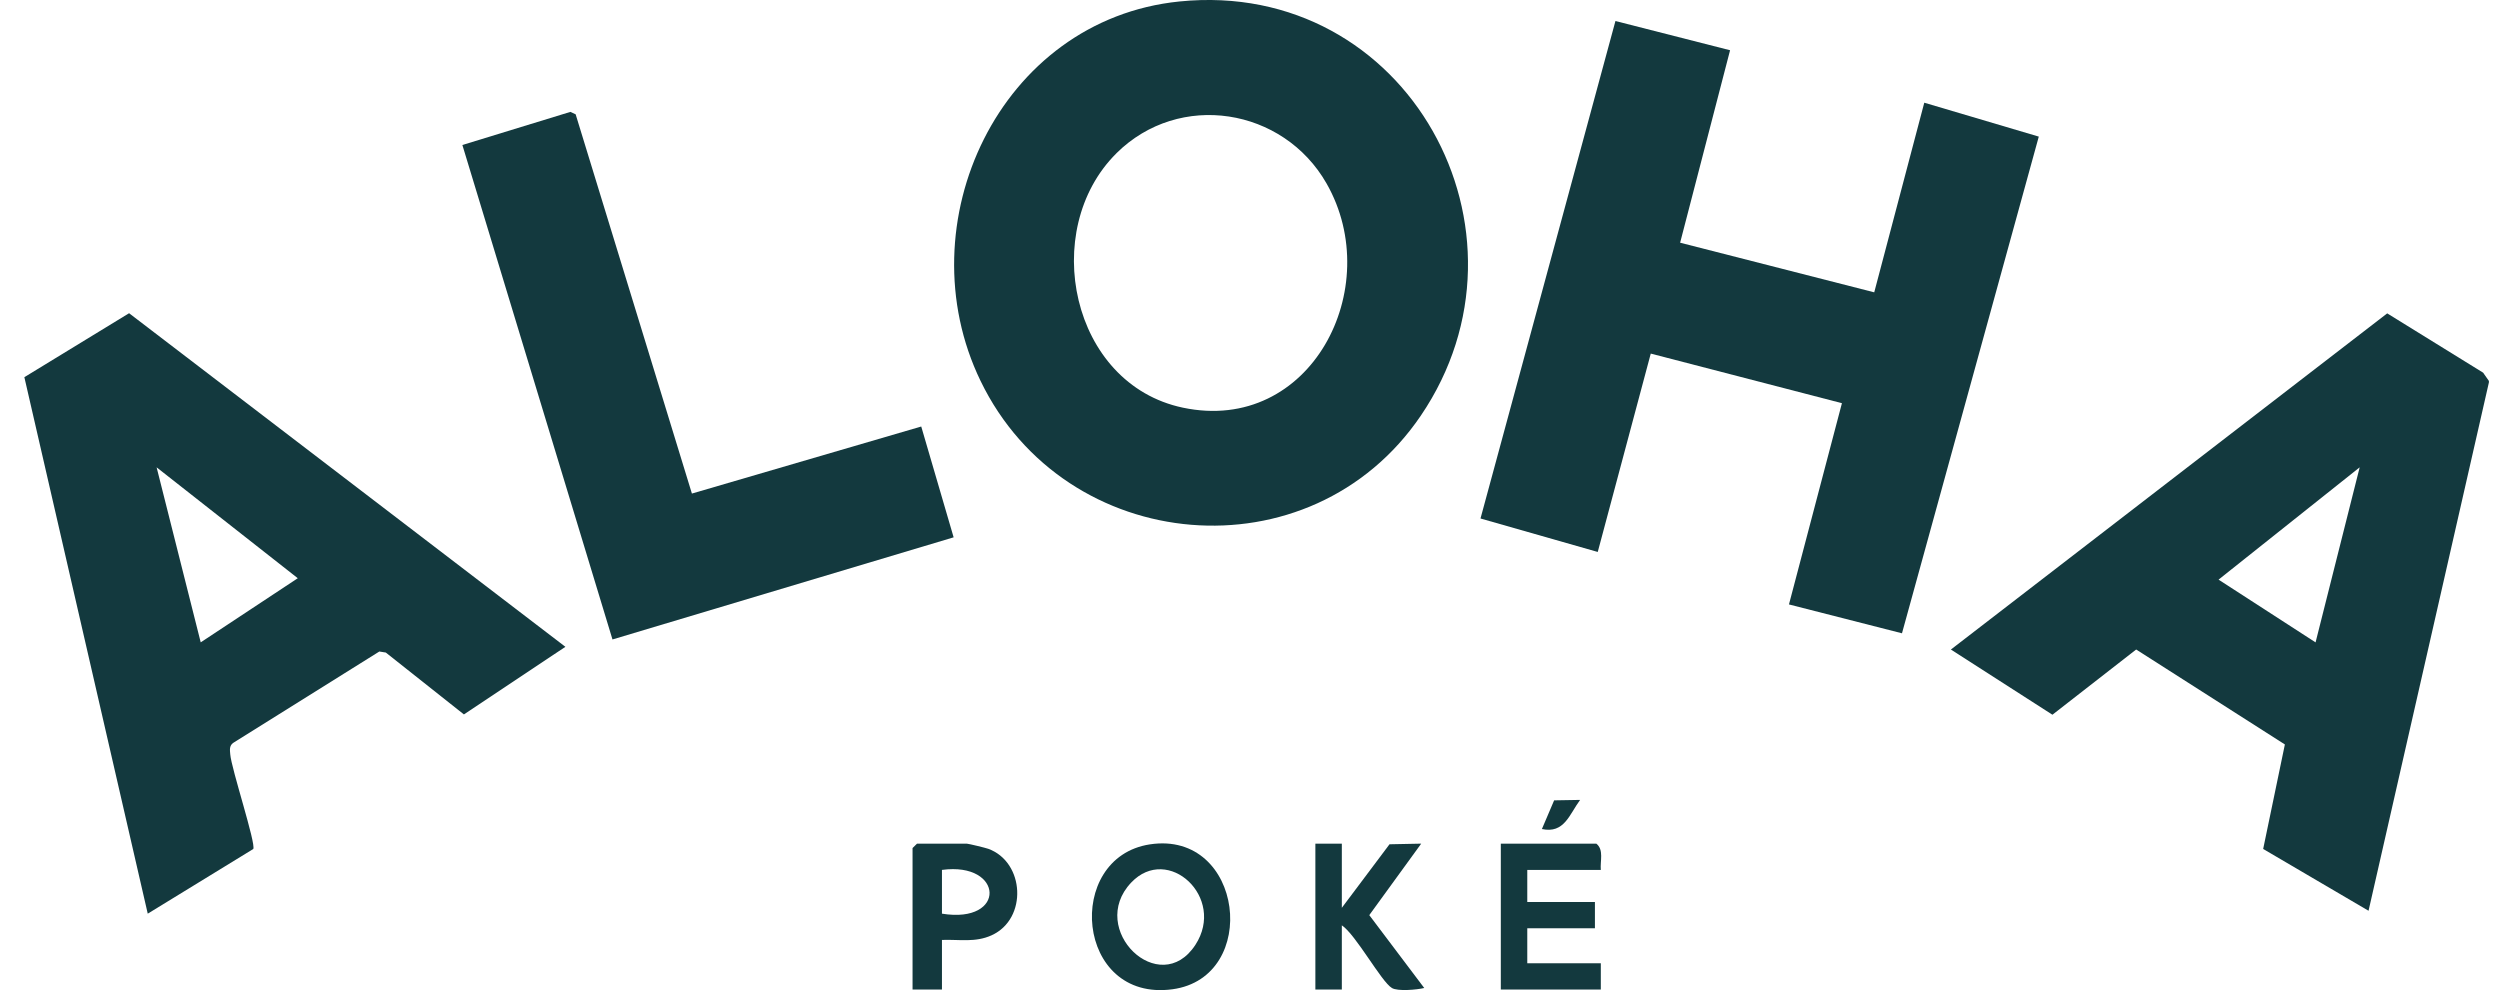
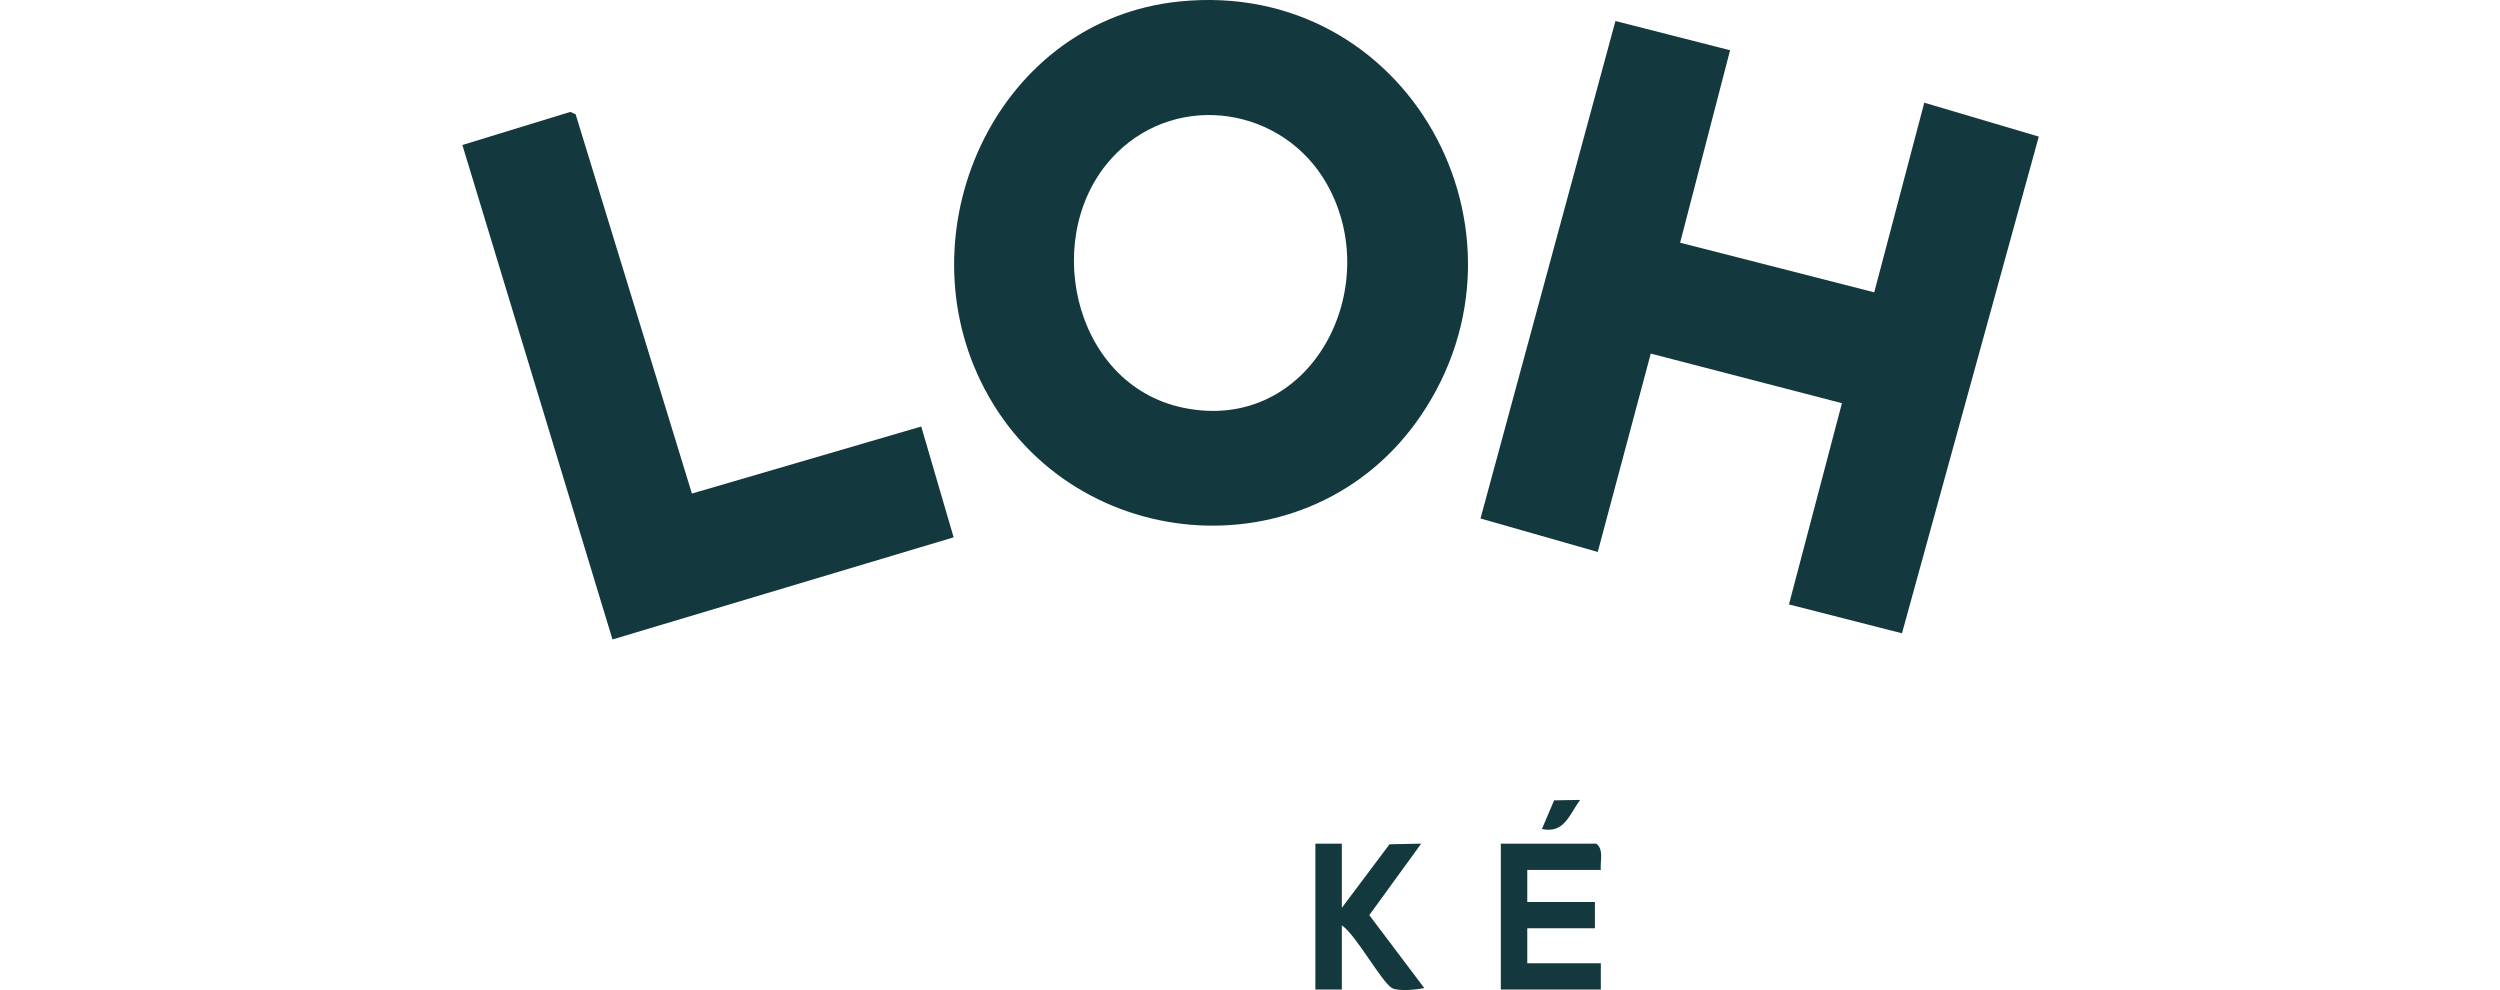
<svg xmlns="http://www.w3.org/2000/svg" width="101" height="40" viewBox="0 0 101 40" fill="none">
  <g id="Capa_1" clip-path="url(#clip0_2191_6281)">
    <g id="mIDDJY">
      <g id="Group">
        <path id="Vector" d="M47.653 0.059C56.878 -0.873 62.451 9.364 57.399 16.796C52.948 23.342 43.039 22.466 39.614 15.388C36.541 9.039 40.372 0.795 47.653 0.059ZM45.103 6.194C41.983 9.289 43.257 15.517 47.789 16.47C52.951 17.557 55.998 11.627 53.593 7.413C51.846 4.351 47.649 3.668 45.103 6.192V6.194Z" fill="#13393E" />
        <path id="Vector_2" d="M69.895 2.03L67.877 9.805L75.719 11.81L77.741 4.149L82.367 5.519L76.84 25.585L72.274 24.419L74.414 16.289L66.691 14.285L64.549 22.299L59.812 20.947L65.264 0.849L69.895 2.03Z" fill="#13393E" />
-         <path id="Vector_3" d="M10.231 34.3L5.969 36.912L0.984 15.238L5.215 12.654L22.842 26.131L18.742 28.863L15.587 26.363L15.325 26.321L9.413 30.017C9.257 30.142 9.289 30.304 9.302 30.473C9.343 31.045 10.353 34.096 10.231 34.301V34.3ZM12.03 23.36L6.327 18.88L8.109 25.951L12.03 23.36Z" fill="#13393E" />
-         <path id="Vector_4" d="M95.689 36.795L91.432 34.298L92.309 30.076L86.301 26.24L82.918 28.875L78.816 26.241L96.443 12.66L100.318 15.056L100.562 15.405L95.689 36.795ZM93.549 25.951L95.331 18.88L89.63 23.417L93.547 25.951H93.549Z" fill="#13393E" />
        <path id="Vector_5" d="M27.953 19.94L37.218 17.231L38.527 21.708L24.744 25.834L18.68 5.858L23.044 4.52L23.256 4.618L27.953 19.94Z" fill="#13393E" />
-         <path id="Vector_6" d="M46.458 34.112C50.245 33.539 50.927 39.48 47.371 39.966C43.444 40.5 42.979 34.64 46.458 34.112ZM45.699 35.657C43.909 37.549 46.857 40.38 48.294 38.172C49.539 36.258 47.185 34.088 45.699 35.657Z" fill="#13393E" />
        <path id="Vector_7" d="M64.673 35.144H61.702V36.441H64.435V37.502H61.702V38.916H64.673V39.977H60.633V34.085H64.494C64.805 34.336 64.639 34.79 64.673 35.145V35.144Z" fill="#13393E" />
-         <path id="Vector_8" d="M38.055 37.973V39.976H36.867V34.261L37.046 34.085H39.066C39.127 34.085 39.817 34.252 39.927 34.292C41.397 34.826 41.525 37.116 40.065 37.784C39.403 38.087 38.763 37.948 38.058 37.973H38.055ZM38.055 35.144V36.912C40.679 37.339 40.559 34.805 38.055 35.144Z" fill="#13393E" />
        <path id="Vector_9" d="M54.21 34.083V36.676L56.136 34.109L57.417 34.083L55.319 36.971L57.539 39.915C57.242 39.987 56.468 40.057 56.232 39.915C55.803 39.658 54.78 37.766 54.21 37.383V39.976H53.141V34.083H54.21Z" fill="#13393E" />
        <path id="Vector_10" d="M63.837 32.316C63.405 32.897 63.201 33.689 62.293 33.493L62.787 32.334L63.839 32.316H63.837Z" fill="#13393E" />
      </g>
    </g>
  </g>
  <defs>
    <clipPath id="clip0_2191_6281">
      <rect width="99.575" height="40" fill="white" transform="translate(0.977)" />
    </clipPath>
  </defs>
</svg>